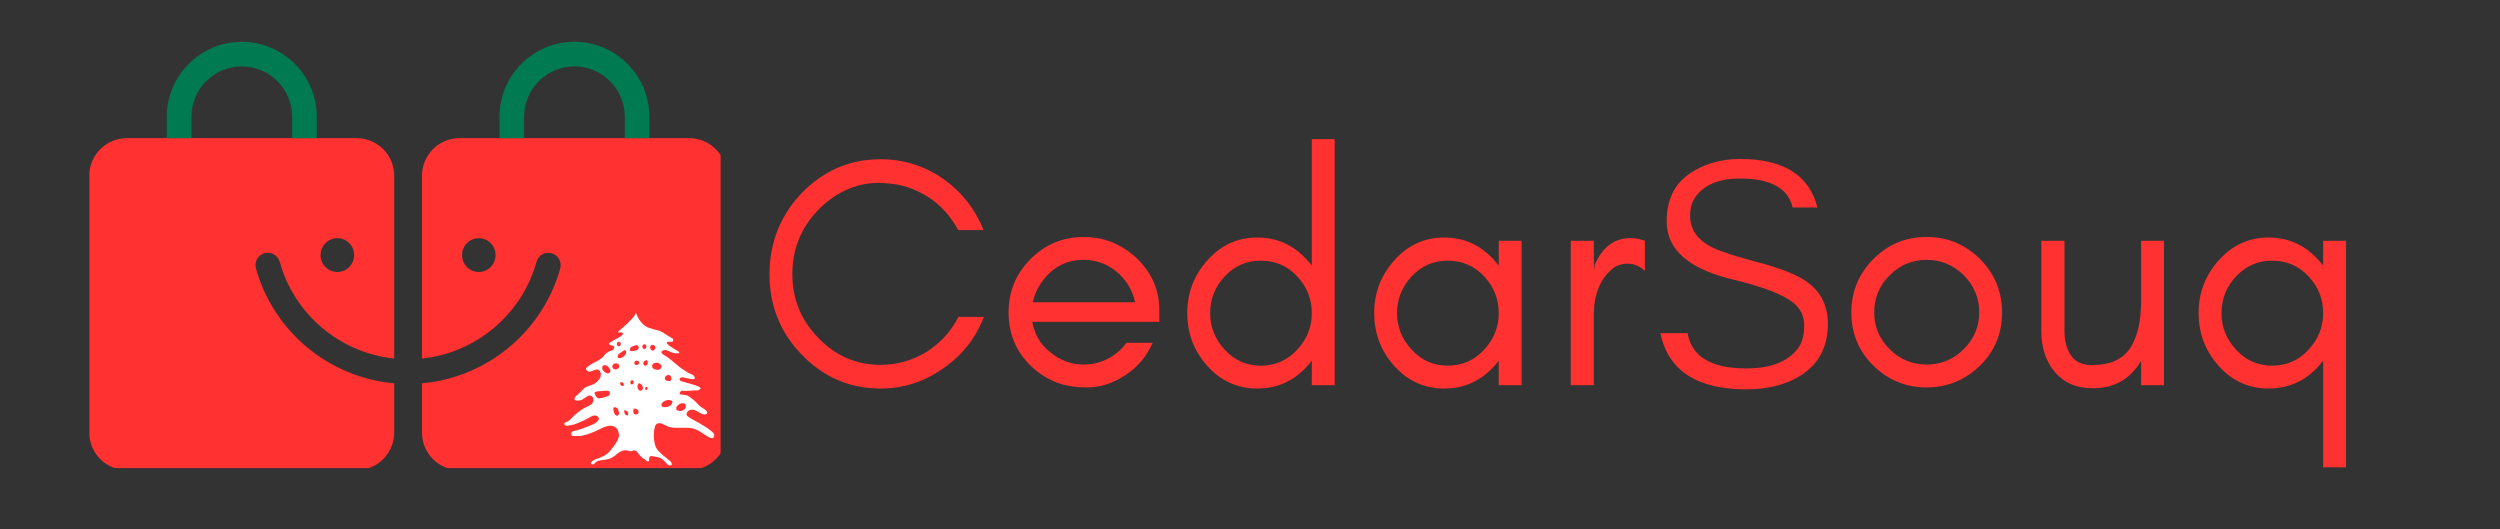
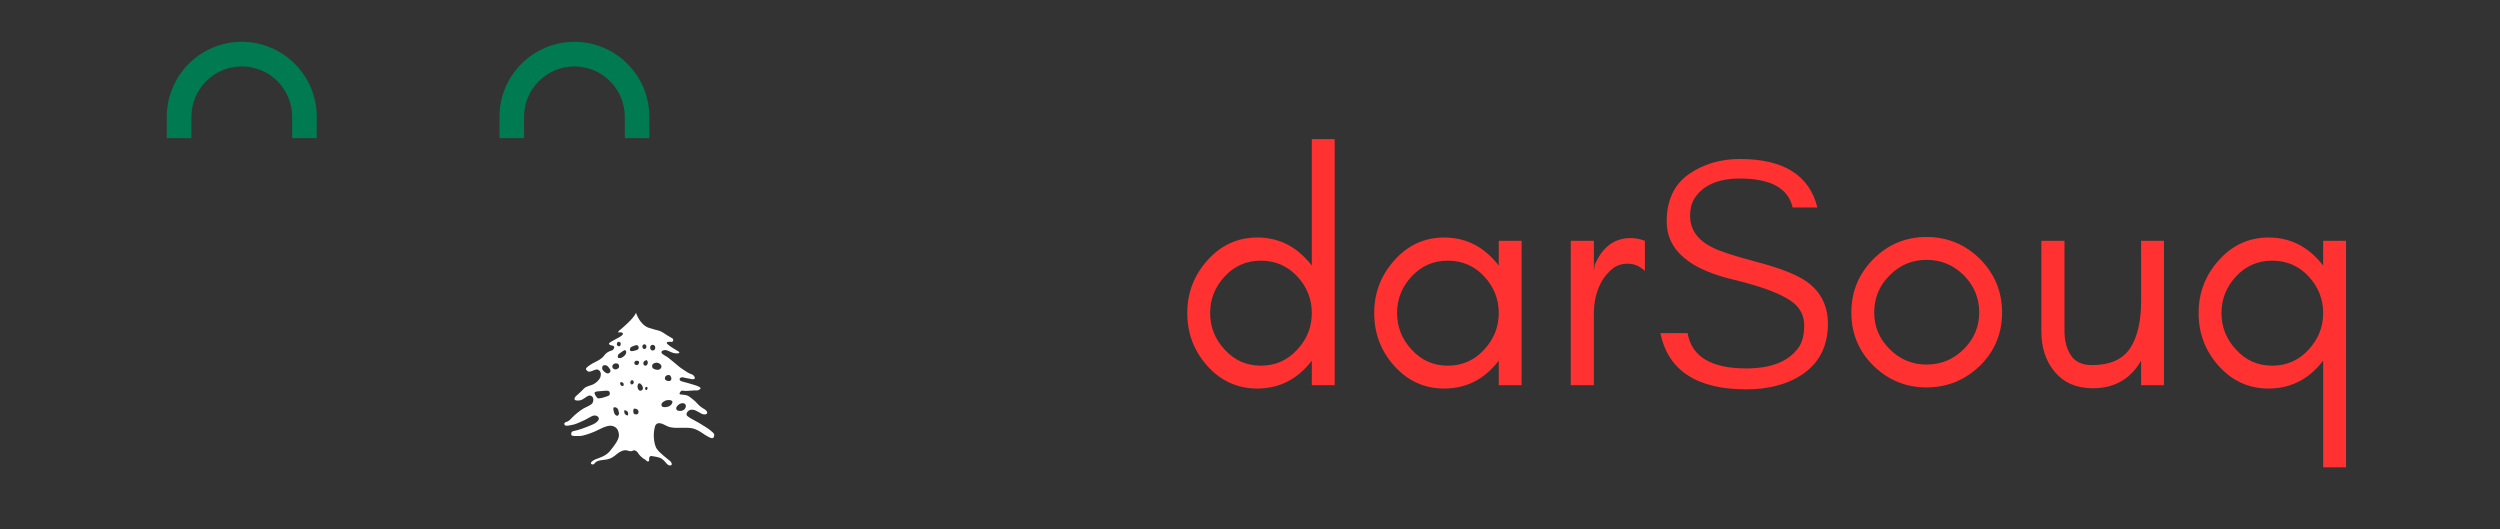
<svg xmlns="http://www.w3.org/2000/svg" width="189" zoomAndPan="magnify" viewBox="0 0 141.75 30" height="40" preserveAspectRatio="xMidYMid meet" version="1.0">
  <rect x="0" y="0" width="141.75" height="30" fill="#333333" stroke="none" />
  <defs>
    <g />
    <clipPath id="fdbab72463">
-       <path d="M 1.07 5 L 19 5 L 19 24.539 L 1.07 24.539 Z M 1.07 5 " clip-rule="nonzero" />
-     </clipPath>
+       </clipPath>
    <clipPath id="394dd8fd44">
      <path d="M 5 0.355 L 14 0.355 L 14 6 L 5 6 Z M 5 0.355 " clip-rule="nonzero" />
    </clipPath>
    <clipPath id="cc5bc32515">
-       <path d="M 19 5 L 36.859 5 L 36.859 24.539 L 19 24.539 Z M 19 5 " clip-rule="nonzero" />
-     </clipPath>
+       </clipPath>
    <clipPath id="3f5db29216">
      <path d="M 24 0.355 L 33 0.355 L 33 6 L 24 6 Z M 24 0.355 " clip-rule="nonzero" />
    </clipPath>
    <clipPath id="fcab694ba2">
      <path d="M 27.922 15.738 L 36.629 15.738 L 36.629 24.445 L 27.922 24.445 Z M 27.922 15.738 " clip-rule="nonzero" />
    </clipPath>
    <clipPath id="c565881b27">
      <rect x="0" width="38" y="0" height="25" />
    </clipPath>
    <clipPath id="69abd8f646">
      <path d="M 82 9 L 92 9 L 92 22.941 L 82 22.941 Z M 82 9 " clip-rule="nonzero" />
    </clipPath>
    <clipPath id="c9984b09ca">
      <rect x="0" width="94" y="0" height="23" />
    </clipPath>
  </defs>
  <g transform="matrix(1, 0, 0, 1, 4, 2)">
    <g clip-path="url(#c565881b27)">
      <g clip-path="url(#fdbab72463)">
        <path fill="#ff3131" d="M 10.996 12.359 C 11.371 12.254 11.754 12.473 11.859 12.844 C 12.691 15.844 15.297 18.012 18.352 18.332 L 18.352 7.965 C 18.352 6.789 17.398 5.832 16.219 5.832 L 3.195 5.832 C 2.02 5.832 1.062 6.789 1.062 7.965 L 1.062 22.527 C 1.062 23.703 2.02 24.656 3.195 24.656 L 16.219 24.656 C 17.398 24.656 18.352 23.703 18.352 22.527 L 18.352 19.734 C 14.672 19.41 11.512 16.82 10.512 13.215 C 10.41 12.844 10.625 12.461 10.996 12.359 Z M 15.129 11.504 C 15.652 11.504 16.078 11.934 16.078 12.461 C 16.078 12.992 15.652 13.422 15.129 13.422 C 14.605 13.422 14.176 12.992 14.176 12.461 C 14.176 11.934 14.605 11.504 15.129 11.504 Z M 15.129 11.504 " fill-opacity="1" fill-rule="nonzero" />
      </g>
      <g clip-path="url(#394dd8fd44)">
        <path fill="#007a50" d="M 13.961 5.832 L 12.566 5.832 L 12.566 4.621 C 12.566 3.047 11.285 1.766 9.711 1.766 C 8.133 1.766 6.855 3.047 6.855 4.621 L 6.855 5.832 L 5.457 5.832 L 5.457 4.621 C 5.457 2.277 7.367 0.371 9.711 0.371 C 12.051 0.371 13.961 2.277 13.961 4.621 Z M 13.961 5.832 " fill-opacity="1" fill-rule="nonzero" />
      </g>
      <g clip-path="url(#cc5bc32515)">
        <path fill="#ff3131" d="M 35.078 5.832 L 22.055 5.832 C 20.879 5.832 19.926 6.789 19.926 7.965 L 19.926 18.332 C 22.977 18.012 25.586 15.844 26.422 12.844 C 26.523 12.473 26.906 12.254 27.277 12.359 C 27.648 12.461 27.867 12.844 27.766 13.215 C 26.766 16.82 23.602 19.41 19.926 19.734 L 19.926 22.527 C 19.926 23.703 20.879 24.656 22.055 24.656 L 35.078 24.656 C 36.258 24.656 37.211 23.703 37.211 22.527 L 37.211 7.965 C 37.211 6.789 36.258 5.832 35.078 5.832 Z M 23.148 13.422 C 22.621 13.422 22.199 12.992 22.199 12.461 C 22.199 11.934 22.621 11.504 23.148 11.504 C 23.672 11.504 24.098 11.934 24.098 12.461 C 24.098 12.992 23.672 13.422 23.148 13.422 Z M 23.148 13.422 " fill-opacity="1" fill-rule="nonzero" />
      </g>
      <g clip-path="url(#3f5db29216)">
        <path fill="#007a50" d="M 32.82 5.832 L 31.426 5.832 L 31.426 4.621 C 31.426 3.047 30.145 1.766 28.57 1.766 C 26.996 1.766 25.715 3.047 25.715 4.621 L 25.715 5.832 L 24.32 5.832 L 24.32 4.621 C 24.32 2.277 26.227 0.371 28.57 0.371 C 30.914 0.371 32.82 2.277 32.82 4.621 Z M 32.82 5.832 " fill-opacity="1" fill-rule="nonzero" />
      </g>
      <g clip-path="url(#fcab694ba2)">
        <path fill="#ffffff" d="M 32.062 15.738 C 32.062 15.738 32.273 16.418 32.797 16.59 C 33.32 16.766 33.367 16.699 33.672 16.91 C 33.977 17.125 34.16 17.176 34.168 17.238 C 34.176 17.305 34.172 17.406 34.039 17.383 C 33.906 17.363 33.734 17.391 33.836 17.5 C 33.941 17.613 34.262 17.809 34.371 17.867 C 34.48 17.93 34.562 17.977 34.5 18.016 C 34.434 18.055 34.266 18.039 34.141 18 C 34.012 17.961 33.848 17.855 33.738 17.848 C 33.625 17.836 33.465 17.902 33.512 18.008 C 33.562 18.113 33.789 18.191 33.906 18.293 C 34.023 18.395 34.348 18.648 34.453 18.746 C 34.559 18.844 34.848 19.031 34.973 19.109 C 35.094 19.191 35.207 19.203 35.293 19.262 C 35.383 19.32 35.438 19.469 35.355 19.492 C 35.277 19.516 35.156 19.488 35.062 19.465 C 34.973 19.441 34.867 19.438 34.781 19.406 C 34.695 19.371 34.547 19.398 34.535 19.484 C 34.527 19.574 34.578 19.602 34.719 19.641 C 34.863 19.676 35.207 19.777 35.348 19.82 C 35.488 19.863 35.793 19.965 35.711 20.043 C 35.633 20.125 35.555 20.145 35.469 20.137 C 35.383 20.125 34.98 20.172 34.859 20.168 C 34.742 20.164 34.672 20.121 34.613 20.176 C 34.551 20.23 34.488 20.352 34.57 20.363 C 34.656 20.379 34.898 20.383 35.008 20.441 C 35.117 20.504 35.422 20.734 35.543 20.887 C 35.668 21.035 35.859 21.156 35.941 21.199 C 36.023 21.242 36.148 21.375 36.078 21.453 C 36.008 21.531 35.863 21.492 35.801 21.469 C 35.742 21.445 35.543 21.316 35.438 21.273 C 35.336 21.23 35.191 21.203 35.082 21.262 C 34.973 21.32 34.867 21.477 34.965 21.582 C 35.066 21.684 35.441 21.867 35.633 21.98 C 35.824 22.098 36.148 22.289 36.25 22.379 C 36.352 22.473 36.504 22.562 36.496 22.656 C 36.492 22.754 36.473 22.848 36.371 22.844 C 36.27 22.844 36 22.684 35.832 22.562 C 35.66 22.441 35.453 22.336 35.293 22.293 C 35.133 22.25 34.832 22.25 34.645 22.254 C 34.453 22.254 34.297 22.273 34.059 22.234 C 33.824 22.195 33.668 22.066 33.523 22.02 C 33.379 21.973 33.195 21.973 33.137 22.184 C 33.082 22.391 33.059 22.602 33.074 22.812 C 33.086 23.023 33.133 23.289 33.238 23.445 C 33.348 23.598 33.43 23.668 33.621 23.836 C 33.809 24 33.914 24.07 33.996 24.141 C 34.078 24.211 34.125 24.336 34.059 24.375 C 33.996 24.414 33.891 24.398 33.789 24.277 C 33.688 24.152 33.566 24.02 33.438 23.965 C 33.309 23.914 33.02 23.863 32.926 23.855 C 32.836 23.852 32.797 23.953 32.805 24.039 C 32.812 24.121 32.805 24.172 32.727 24.164 C 32.648 24.152 32.613 24.062 32.547 24.039 C 32.469 24.012 32.227 23.801 32.172 23.672 C 32.102 23.578 31.984 23.496 31.898 23.547 C 31.812 23.594 31.719 23.598 31.566 23.543 C 31.41 23.488 31.164 23.586 30.996 23.727 C 30.832 23.863 30.652 24.039 30.266 24.07 C 29.883 24.105 29.781 24.18 29.699 24.289 C 29.648 24.367 29.512 24.34 29.504 24.266 C 29.496 24.191 29.637 24.098 29.785 24.035 C 29.938 23.973 30.336 23.871 30.57 23.59 C 30.805 23.309 31.113 22.918 31.094 22.656 C 31.074 22.398 30.973 22.203 30.695 22.145 C 30.418 22.082 29.945 22.375 29.727 22.465 C 29.508 22.559 29.086 22.723 28.844 22.723 C 28.602 22.727 28.461 22.734 28.406 22.676 C 28.355 22.613 28.398 22.461 28.504 22.445 C 28.609 22.43 28.91 22.344 29.008 22.305 C 29.105 22.266 29.629 22.082 29.754 21.992 C 29.879 21.902 29.98 21.801 29.949 21.699 C 29.914 21.602 29.805 21.539 29.668 21.562 C 29.531 21.586 29.262 21.773 29.078 21.852 C 28.891 21.926 28.66 22.051 28.488 22.082 C 28.316 22.113 28.125 22.164 28.055 22.125 C 27.984 22.086 27.926 21.957 28.176 21.902 C 28.281 21.852 28.395 21.73 28.457 21.66 C 28.52 21.586 28.887 21.266 29.094 21.156 C 29.305 21.047 29.527 20.957 29.586 20.863 C 29.645 20.773 29.66 20.641 29.621 20.551 C 29.578 20.461 29.484 20.406 29.387 20.43 C 29.289 20.453 29.059 20.656 28.922 20.691 C 28.781 20.727 28.559 20.727 28.574 20.609 C 28.586 20.496 28.707 20.414 28.793 20.34 C 28.875 20.266 29.039 20.109 29.102 20.039 C 29.164 19.965 29.281 19.91 29.527 19.836 C 29.773 19.762 29.992 19.52 30.035 19.406 C 30.078 19.289 30.09 19.105 29.988 19.016 C 29.887 18.922 29.816 18.938 29.703 18.984 C 29.586 19.027 29.441 19.094 29.371 19.07 C 29.297 19.051 29.18 18.949 29.246 18.863 C 29.316 18.773 29.578 18.609 29.75 18.527 C 29.922 18.441 30.141 18.328 30.262 18.152 C 30.383 17.98 30.551 17.914 30.645 17.887 C 30.738 17.859 30.812 17.809 30.824 17.703 C 30.836 17.598 30.719 17.594 30.652 17.582 C 30.586 17.57 30.477 17.504 30.559 17.438 C 30.637 17.371 31.074 17.148 31.152 17.098 C 31.227 17.047 31.363 16.961 31.312 16.898 C 31.262 16.832 31.168 16.832 31.098 16.852 C 31.027 16.871 31.043 16.789 31.125 16.73 C 31.207 16.672 31.934 16.066 32.062 15.738 Z M 30.809 21.098 C 30.848 21.078 31.055 21.078 31.078 21.352 C 31.109 21.402 31.121 21.5 31.016 21.578 C 30.93 21.574 30.852 21.52 30.816 21.387 C 30.781 21.254 30.75 21.125 30.809 21.098 Z M 31.398 21.262 C 31.398 21.262 31.469 21.258 31.531 21.297 C 31.59 21.332 31.645 21.406 31.605 21.559 C 31.535 21.543 31.367 21.535 31.398 21.262 Z M 31.938 21.168 C 31.938 21.168 31.875 21.297 31.926 21.43 C 31.957 21.504 32.121 21.531 32.176 21.453 C 32.23 21.379 32.203 21.281 32.152 21.227 C 32.086 21.16 31.969 21.176 31.938 21.168 Z M 34.848 21.156 C 34.812 21.203 34.781 21.262 34.641 21.293 C 34.562 21.309 34.402 21.301 34.359 21.227 C 34.27 21.062 34.523 20.883 34.656 20.863 C 34.914 20.832 34.922 21.051 34.848 21.156 Z M 34.105 20.875 C 34.062 20.961 33.973 21.043 33.832 21.07 C 33.754 21.086 33.582 21.109 33.531 21.035 C 33.41 20.867 33.688 20.707 33.82 20.691 C 34.098 20.652 34.168 20.762 34.105 20.875 Z M 29.719 20.254 C 29.762 20.184 29.961 20.184 30.168 20.168 C 30.383 20.152 30.574 20.102 30.578 20.309 C 30.578 20.449 30.457 20.453 30.348 20.496 C 30.242 20.539 29.973 20.605 29.91 20.586 C 29.844 20.57 29.676 20.324 29.719 20.254 Z M 32.328 19.766 C 32.402 19.824 32.531 20.035 32.391 20.129 C 32.234 20.23 32.141 20.016 32.145 19.926 C 32.152 19.75 32.23 19.691 32.328 19.766 Z M 32.648 19.93 C 32.691 19.926 32.75 19.992 32.703 20.07 C 32.648 20.16 32.59 20.098 32.582 20.062 C 32.566 20.004 32.598 19.938 32.648 19.93 Z M 31.184 19.68 C 31.219 19.652 31.352 19.664 31.363 19.789 C 31.375 19.926 31.266 19.891 31.227 19.867 C 31.164 19.828 31.137 19.711 31.184 19.68 Z M 31.863 19.559 C 31.922 19.574 31.977 19.691 31.895 19.766 C 31.793 19.855 31.738 19.742 31.738 19.695 C 31.734 19.605 31.797 19.539 31.863 19.559 Z M 33.805 19.289 C 33.836 19.273 33.973 19.203 34.047 19.371 C 34.102 19.516 34.035 19.586 33.965 19.602 C 33.891 19.617 33.707 19.59 33.699 19.461 C 33.695 19.359 33.75 19.312 33.805 19.289 Z M 30.211 18.719 C 30.27 18.699 30.387 18.68 30.488 18.801 C 30.59 18.922 30.637 19.008 30.605 19.074 C 30.574 19.141 30.512 19.18 30.434 19.172 C 30.355 19.16 30.184 19.031 30.152 18.934 C 30.125 18.848 30.156 18.742 30.211 18.719 Z M 33.234 18.562 C 33.234 18.562 33.465 18.582 33.504 18.762 C 33.52 18.859 33.426 18.945 33.344 18.965 C 33.258 18.984 33.02 18.941 32.984 18.824 C 32.953 18.719 32.98 18.586 33.234 18.562 Z M 30.926 18.602 C 30.988 18.605 31.121 18.613 31.102 18.812 C 31.086 18.887 30.988 18.926 30.926 18.945 C 30.859 18.965 30.707 18.902 30.719 18.77 C 30.734 18.648 30.836 18.598 30.926 18.602 Z M 32.66 18.422 C 32.707 18.438 32.746 18.52 32.723 18.621 C 32.676 18.73 32.625 18.738 32.578 18.734 C 32.527 18.734 32.453 18.652 32.48 18.566 C 32.5 18.488 32.539 18.465 32.57 18.457 C 32.613 18.441 32.629 18.41 32.66 18.422 Z M 32.148 18.457 C 32.195 18.461 32.266 18.5 32.227 18.598 C 32.188 18.703 32.129 18.711 32.066 18.695 C 32.004 18.684 31.941 18.625 31.973 18.535 C 32.012 18.434 32.094 18.453 32.148 18.457 Z M 31.445 17.855 C 31.523 17.875 31.547 18.047 31.391 18.184 C 31.199 18.348 31.109 18.305 31.062 18.293 C 31.012 18.277 31.004 18.133 31.098 18.062 C 31.207 17.98 31.395 17.84 31.445 17.855 Z M 31.734 17.883 C 31.695 17.844 31.707 17.703 31.824 17.656 C 31.941 17.609 32.02 17.578 32.07 17.57 C 32.156 17.559 32.199 17.613 32.215 17.688 C 32.227 17.762 32.164 17.84 32.086 17.855 C 32.012 17.871 31.809 17.953 31.734 17.883 Z M 32.957 17.562 C 33.066 17.523 33.18 17.617 33.148 17.754 C 33.125 17.867 33.031 17.887 32.961 17.867 C 32.867 17.84 32.801 17.621 32.957 17.562 Z M 32.496 17.531 C 32.582 17.496 32.672 17.574 32.648 17.691 C 32.629 17.785 32.555 17.801 32.496 17.781 C 32.426 17.762 32.371 17.578 32.496 17.531 Z M 31.023 17.395 C 30.977 17.434 30.938 17.57 31.035 17.617 C 31.16 17.676 31.207 17.566 31.195 17.473 C 31.184 17.387 31.066 17.355 31.023 17.395 " fill-opacity="1" fill-rule="evenodd" />
      </g>
    </g>
  </g>
  <g transform="matrix(1, 0, 0, 1, 42, 4)">
    <g clip-path="url(#c9984b09ca)">
      <g fill="#ff3131" fill-opacity="1">
        <g transform="translate(0.786, 17.842)">
          <g>
-             <path d="M 13 -3.875 C 12.531 -2.656 11.758 -1.68 10.688 -0.953 C 9.613 -0.191 8.43 0.188 7.141 0.188 C 5.391 0.188 3.895 -0.457 2.656 -1.75 C 1.445 -3.008 0.844 -4.523 0.844 -6.297 C 0.844 -7.18 1 -8.02 1.312 -8.812 C 1.633 -9.594 2.082 -10.281 2.656 -10.875 C 3.895 -12.164 5.391 -12.812 7.141 -12.812 C 8.43 -12.812 9.609 -12.445 10.672 -11.719 C 11.734 -10.969 12.504 -9.992 12.984 -8.797 L 11.547 -8.797 C 10.867 -10.047 9.852 -10.875 8.5 -11.281 C 8.051 -11.406 7.535 -11.469 6.953 -11.469 C 6.367 -11.469 5.773 -11.332 5.172 -11.062 C 4.566 -10.781 4.039 -10.398 3.594 -9.922 C 2.625 -8.922 2.141 -7.711 2.141 -6.297 C 2.141 -4.898 2.625 -3.703 3.594 -2.703 C 4.57 -1.672 5.754 -1.156 7.141 -1.156 C 8.078 -1.156 8.945 -1.398 9.75 -1.891 C 10.531 -2.391 11.133 -3.051 11.562 -3.875 Z M 13 -3.875 " />
-           </g>
+             </g>
        </g>
      </g>
      <g fill="#ff3131" fill-opacity="1">
        <g transform="translate(14.341, 17.842)">
          <g>
-             <path d="M 9.391 -4.281 L 9.391 -3.594 L 2.188 -3.594 C 2.312 -2.883 2.656 -2.305 3.219 -1.859 C 3.789 -1.398 4.422 -1.172 5.109 -1.172 C 5.578 -1.172 6.031 -1.281 6.469 -1.5 C 6.895 -1.719 7.25 -2.02 7.531 -2.406 L 9.016 -2.406 C 8.672 -1.625 8.148 -1.008 7.453 -0.562 C 6.742 -0.102 6.031 0.125 5.312 0.125 C 4.582 0.125 3.961 0.016 3.453 -0.203 C 2.93 -0.43 2.477 -0.734 2.094 -1.109 C 1.258 -1.93 0.844 -2.938 0.844 -4.125 C 0.844 -5.301 1.258 -6.312 2.094 -7.156 C 2.926 -7.988 3.93 -8.406 5.109 -8.406 C 6.254 -8.406 7.254 -8.004 8.109 -7.203 C 8.961 -6.379 9.391 -5.406 9.391 -4.281 Z M 8.016 -4.703 C 7.867 -5.398 7.52 -5.977 6.969 -6.438 C 6.426 -6.883 5.805 -7.109 5.109 -7.109 C 4.047 -7.109 3.211 -6.629 2.609 -5.672 C 2.422 -5.367 2.289 -5.047 2.219 -4.703 Z M 8.016 -4.703 " />
-           </g>
+             </g>
        </g>
      </g>
      <g fill="#ff3131" fill-opacity="1">
        <g transform="translate(24.474, 17.842)">
          <g>
            <path d="M 7.906 -4.094 C 7.906 -4.883 7.629 -5.578 7.078 -6.172 C 6.523 -6.766 5.836 -7.062 5.016 -7.062 C 4.203 -7.062 3.52 -6.766 2.969 -6.172 C 2.414 -5.578 2.141 -4.883 2.141 -4.094 C 2.141 -3.301 2.414 -2.609 2.969 -2.016 C 3.52 -1.41 4.203 -1.109 5.016 -1.109 C 5.836 -1.109 6.523 -1.41 7.078 -2.016 C 7.629 -2.609 7.906 -3.301 7.906 -4.094 Z M 9.203 0 L 7.906 0 L 7.906 -1.391 C 7.832 -1.297 7.754 -1.203 7.672 -1.109 C 6.898 -0.242 5.945 0.188 4.812 0.188 C 3.688 0.188 2.738 -0.242 1.969 -1.109 C 1.219 -1.953 0.844 -2.945 0.844 -4.094 C 0.844 -5.227 1.219 -6.219 1.969 -7.062 C 2.738 -7.938 3.688 -8.375 4.812 -8.375 C 5.945 -8.375 6.898 -7.938 7.672 -7.062 C 7.754 -6.977 7.832 -6.883 7.906 -6.781 L 7.906 -13.953 L 9.203 -13.953 Z M 9.203 0 " />
          </g>
        </g>
      </g>
      <g fill="#ff3131" fill-opacity="1">
        <g transform="translate(35.073, 17.842)">
          <g>
            <path d="M 7.906 -4.094 C 7.906 -4.883 7.629 -5.578 7.078 -6.172 C 6.523 -6.766 5.836 -7.062 5.016 -7.062 C 4.203 -7.062 3.52 -6.766 2.969 -6.172 C 2.414 -5.578 2.141 -4.883 2.141 -4.094 C 2.141 -3.301 2.414 -2.609 2.969 -2.016 C 3.52 -1.41 4.203 -1.109 5.016 -1.109 C 5.836 -1.109 6.523 -1.41 7.078 -2.016 C 7.629 -2.609 7.906 -3.301 7.906 -4.094 Z M 9.203 0 L 7.906 0 L 7.906 -1.391 C 7.832 -1.297 7.754 -1.203 7.672 -1.109 C 6.898 -0.242 5.945 0.188 4.812 0.188 C 3.688 0.188 2.738 -0.242 1.969 -1.109 C 1.219 -1.953 0.844 -2.945 0.844 -4.094 C 0.844 -5.227 1.219 -6.219 1.969 -7.062 C 2.738 -7.938 3.688 -8.375 4.812 -8.375 C 5.945 -8.375 6.898 -7.938 7.672 -7.062 C 7.754 -6.977 7.832 -6.883 7.906 -6.781 L 7.906 -8.188 L 9.203 -8.188 Z M 9.203 0 " />
          </g>
        </g>
      </g>
      <g fill="#ff3131" fill-opacity="1">
        <g transform="translate(45.671, 17.842)">
          <g>
            <path d="M 5.594 -6.484 C 5.301 -6.754 4.977 -6.891 4.625 -6.891 C 4.289 -6.891 4.008 -6.801 3.781 -6.625 C 3.531 -6.426 3.32 -6.188 3.156 -5.906 C 2.852 -5.363 2.703 -4.758 2.703 -4.094 L 2.703 0 L 1.391 0 L 1.391 -8.188 L 2.703 -8.188 L 2.703 -6.484 L 2.75 -6.828 C 3.188 -7.836 3.863 -8.344 4.781 -8.344 C 5.062 -8.344 5.332 -8.289 5.594 -8.188 Z M 5.594 -6.484 " />
          </g>
        </g>
      </g>
      <g fill="#ff3131" fill-opacity="1">
        <g transform="translate(51.454, 17.842)">
          <g>
            <path d="M 4.906 -5.969 C 2.332 -6.562 1.047 -7.664 1.047 -9.281 C 1.047 -10.469 1.457 -11.359 2.281 -11.953 C 3.113 -12.535 4.086 -12.828 5.203 -12.828 C 7.672 -12.828 9.133 -11.91 9.594 -10.078 L 8.188 -10.078 C 7.938 -11.172 6.941 -11.719 5.203 -11.719 C 3.992 -11.719 3.145 -11.359 2.656 -10.641 C 2.469 -10.367 2.375 -10.023 2.375 -9.609 C 2.375 -8.828 2.797 -8.227 3.641 -7.812 C 4.035 -7.602 4.879 -7.328 6.172 -6.984 C 7.461 -6.648 8.398 -6.281 8.984 -5.875 C 9.785 -5.301 10.188 -4.504 10.188 -3.484 C 10.188 -2.203 9.688 -1.234 8.688 -0.578 C 7.844 -0.035 6.801 0.234 5.562 0.234 C 2.758 0.234 1.133 -0.828 0.688 -2.953 L 2.234 -2.953 C 2.461 -1.617 3.57 -0.953 5.562 -0.953 C 6.969 -0.953 7.953 -1.344 8.516 -2.125 C 8.734 -2.426 8.844 -2.848 8.844 -3.391 C 8.844 -3.91 8.641 -4.336 8.234 -4.672 C 7.648 -5.141 6.539 -5.57 4.906 -5.969 Z M 4.906 -5.969 " />
          </g>
        </g>
      </g>
      <g fill="#ff3131" fill-opacity="1">
        <g transform="translate(62.127, 17.842)">
          <g>
            <path d="M 8.094 -4.125 C 8.094 -4.945 7.801 -5.648 7.219 -6.234 C 6.633 -6.816 5.93 -7.109 5.109 -7.109 C 4.297 -7.109 3.598 -6.816 3.016 -6.234 C 2.43 -5.648 2.141 -4.945 2.141 -4.125 C 2.141 -3.32 2.43 -2.629 3.016 -2.047 C 3.598 -1.461 4.297 -1.172 5.109 -1.172 C 5.93 -1.172 6.633 -1.461 7.219 -2.047 C 7.801 -2.629 8.094 -3.32 8.094 -4.125 Z M 9.391 -4.125 C 9.391 -2.938 8.973 -1.93 8.141 -1.109 C 7.285 -0.285 6.273 0.125 5.109 0.125 C 3.941 0.125 2.938 -0.285 2.094 -1.109 C 1.258 -1.93 0.844 -2.938 0.844 -4.125 C 0.844 -5.301 1.258 -6.312 2.094 -7.156 C 2.926 -7.988 3.93 -8.406 5.109 -8.406 C 6.285 -8.406 7.297 -7.988 8.141 -7.156 C 8.973 -6.312 9.391 -5.301 9.391 -4.125 Z M 9.391 -4.125 " />
          </g>
        </g>
      </g>
      <g fill="#ff3131" fill-opacity="1">
        <g transform="translate(72.353, 17.842)">
          <g>
            <path d="M 7.047 -1.391 C 6.441 -0.348 5.531 0.172 4.312 0.172 C 3.395 0.172 2.676 -0.133 2.156 -0.75 C 1.645 -1.352 1.391 -2.125 1.391 -3.062 L 1.391 -8.188 L 2.703 -8.188 L 2.703 -3.062 C 2.703 -2.531 2.82 -2.078 3.062 -1.703 C 3.301 -1.328 3.703 -1.141 4.266 -1.141 C 5.273 -1.141 5.992 -1.457 6.422 -2.094 C 6.836 -2.727 7.047 -3.617 7.047 -4.766 L 7.047 -8.188 L 8.344 -8.188 L 8.344 0 L 7.047 0 Z M 7.047 -1.391 " />
          </g>
        </g>
      </g>
      <g clip-path="url(#69abd8f646)">
        <g fill="#ff3131" fill-opacity="1">
          <g transform="translate(81.817, 17.842)">
            <g>
              <path d="M 7.906 -4.094 C 7.906 -4.883 7.629 -5.578 7.078 -6.172 C 6.523 -6.766 5.836 -7.062 5.016 -7.062 C 4.203 -7.062 3.52 -6.766 2.969 -6.172 C 2.414 -5.578 2.141 -4.883 2.141 -4.094 C 2.141 -3.301 2.414 -2.609 2.969 -2.016 C 3.52 -1.41 4.203 -1.109 5.016 -1.109 C 5.836 -1.109 6.523 -1.41 7.078 -2.016 C 7.629 -2.609 7.906 -3.301 7.906 -4.094 Z M 9.203 4.656 L 7.906 4.656 L 7.906 -1.391 C 7.832 -1.297 7.754 -1.203 7.672 -1.109 C 6.898 -0.242 5.945 0.188 4.812 0.188 C 3.688 0.188 2.738 -0.242 1.969 -1.109 C 1.219 -1.953 0.844 -2.945 0.844 -4.094 C 0.844 -5.227 1.219 -6.219 1.969 -7.062 C 2.738 -7.938 3.688 -8.375 4.812 -8.375 C 5.945 -8.375 6.898 -7.938 7.672 -7.062 C 7.754 -6.977 7.832 -6.883 7.906 -6.781 L 7.906 -8.188 L 9.203 -8.188 Z M 9.203 4.656 " />
            </g>
          </g>
        </g>
      </g>
    </g>
  </g>
</svg>